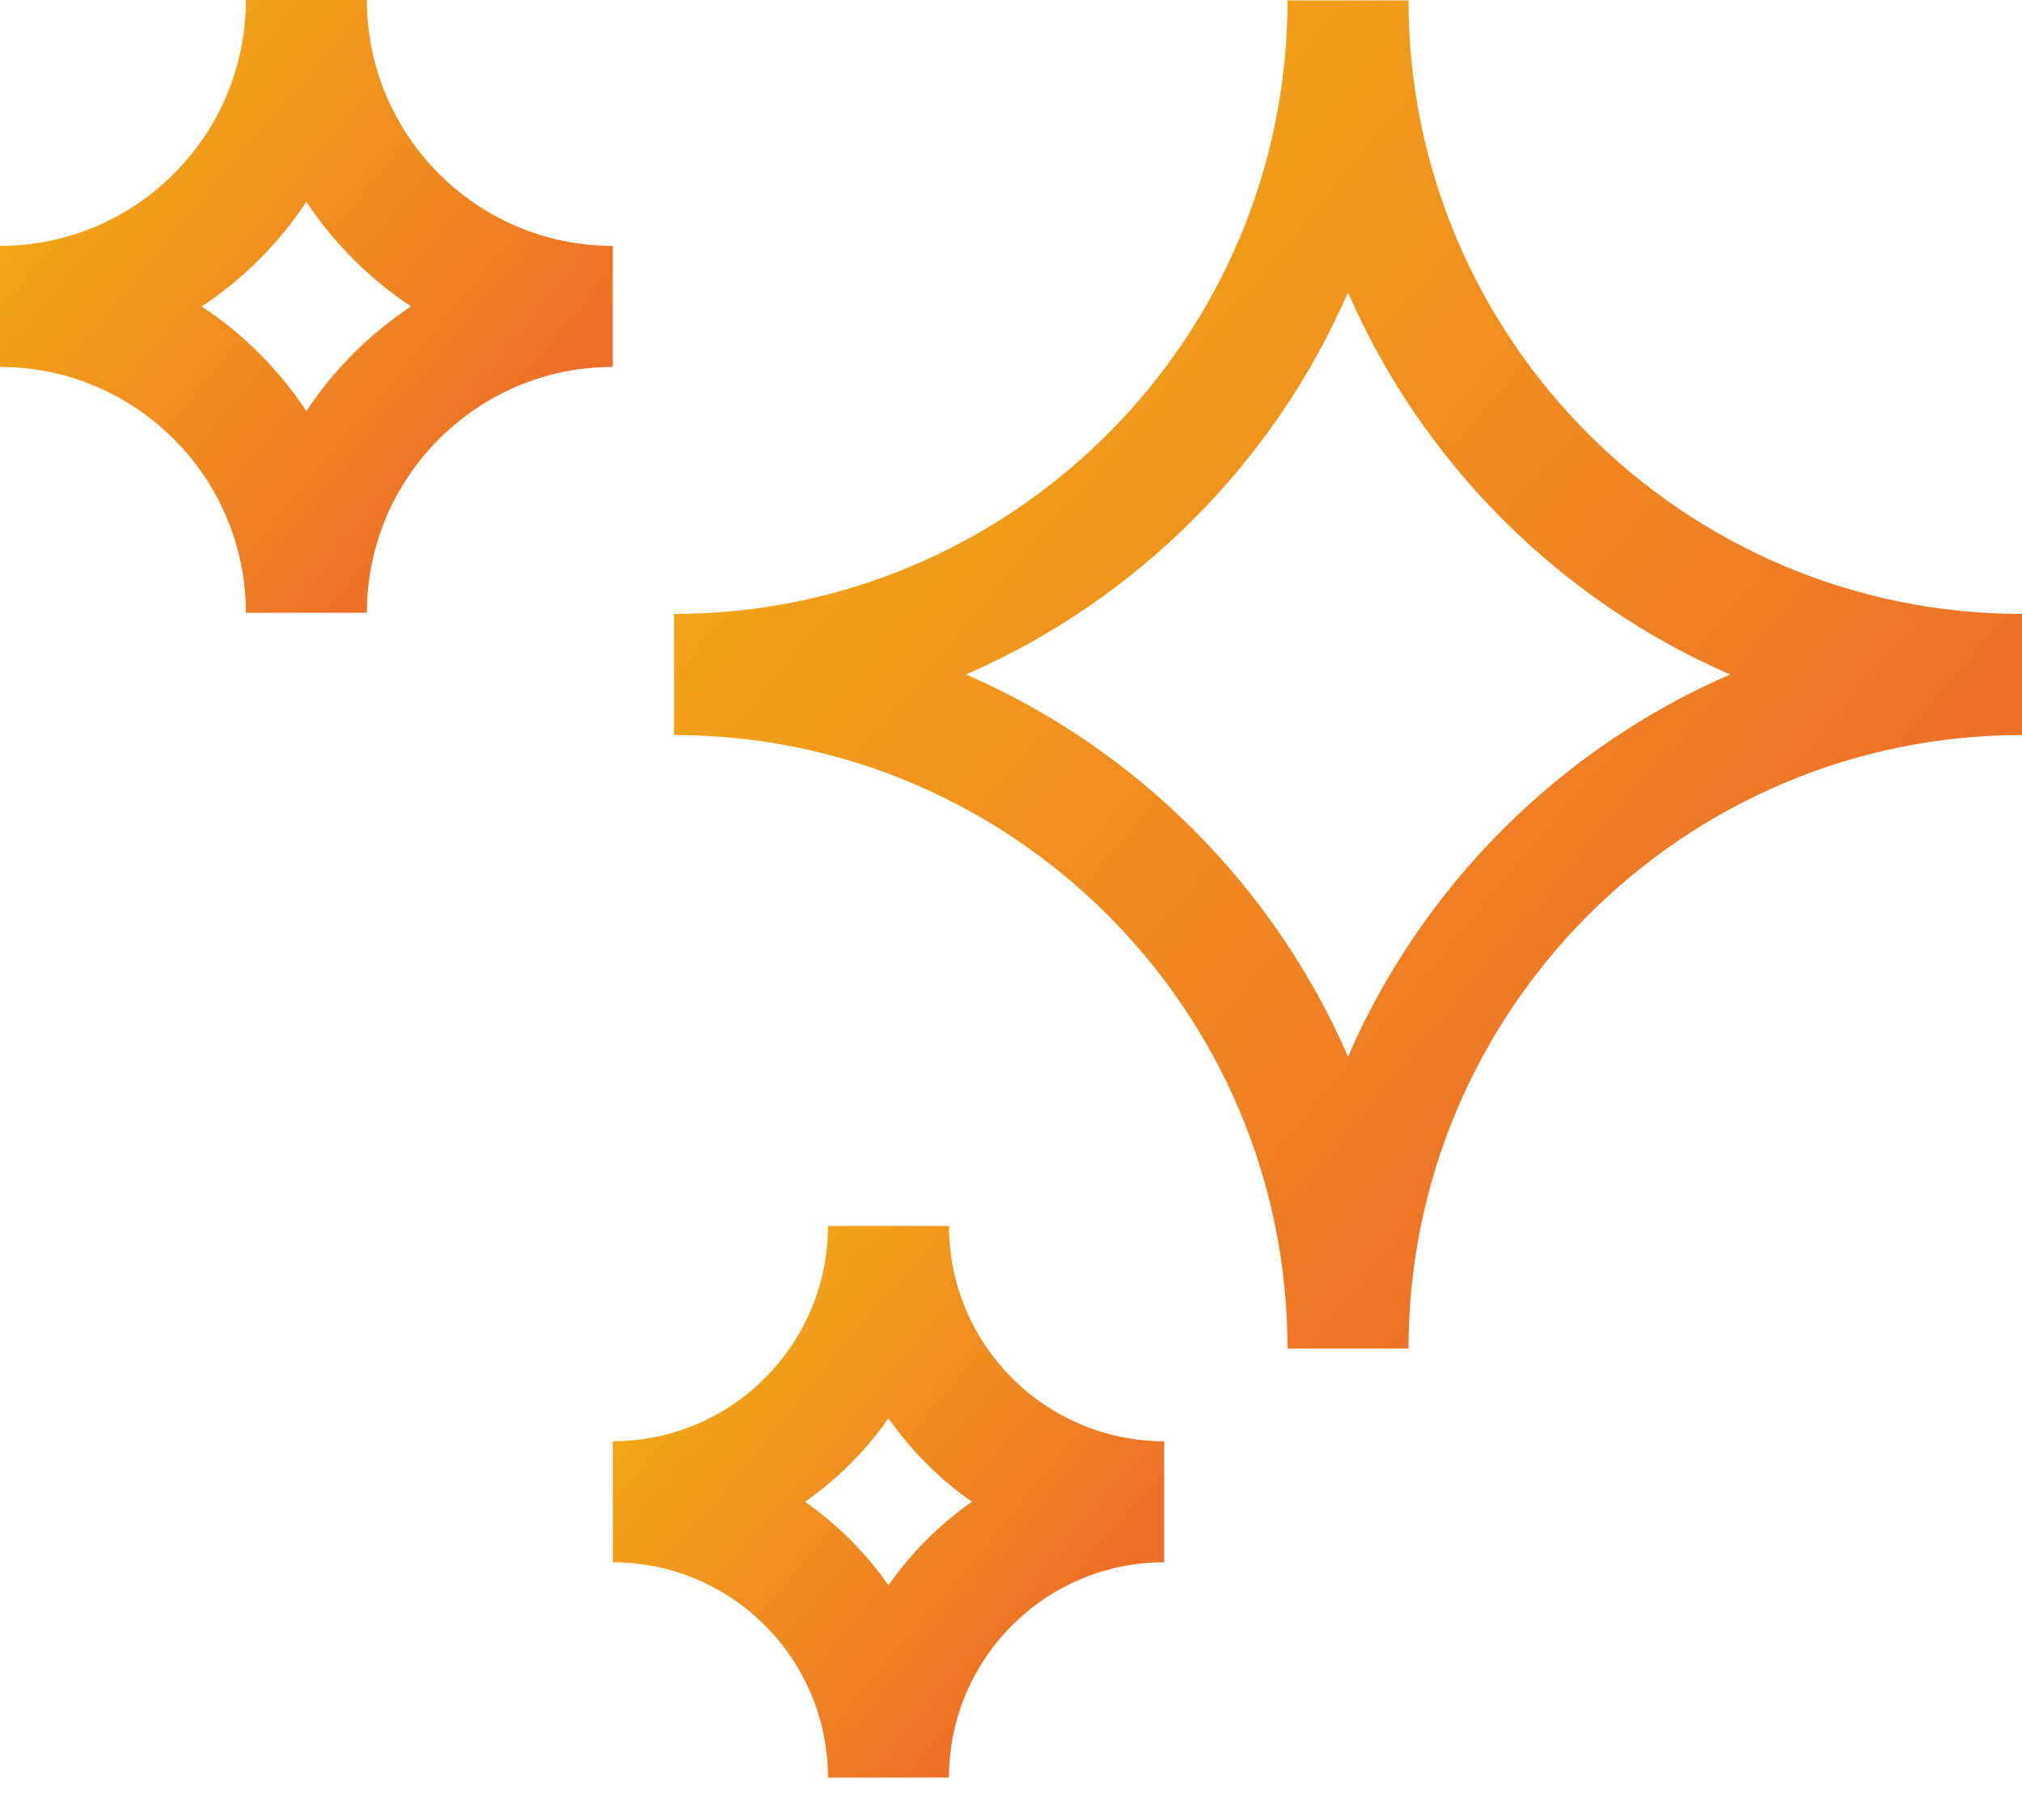
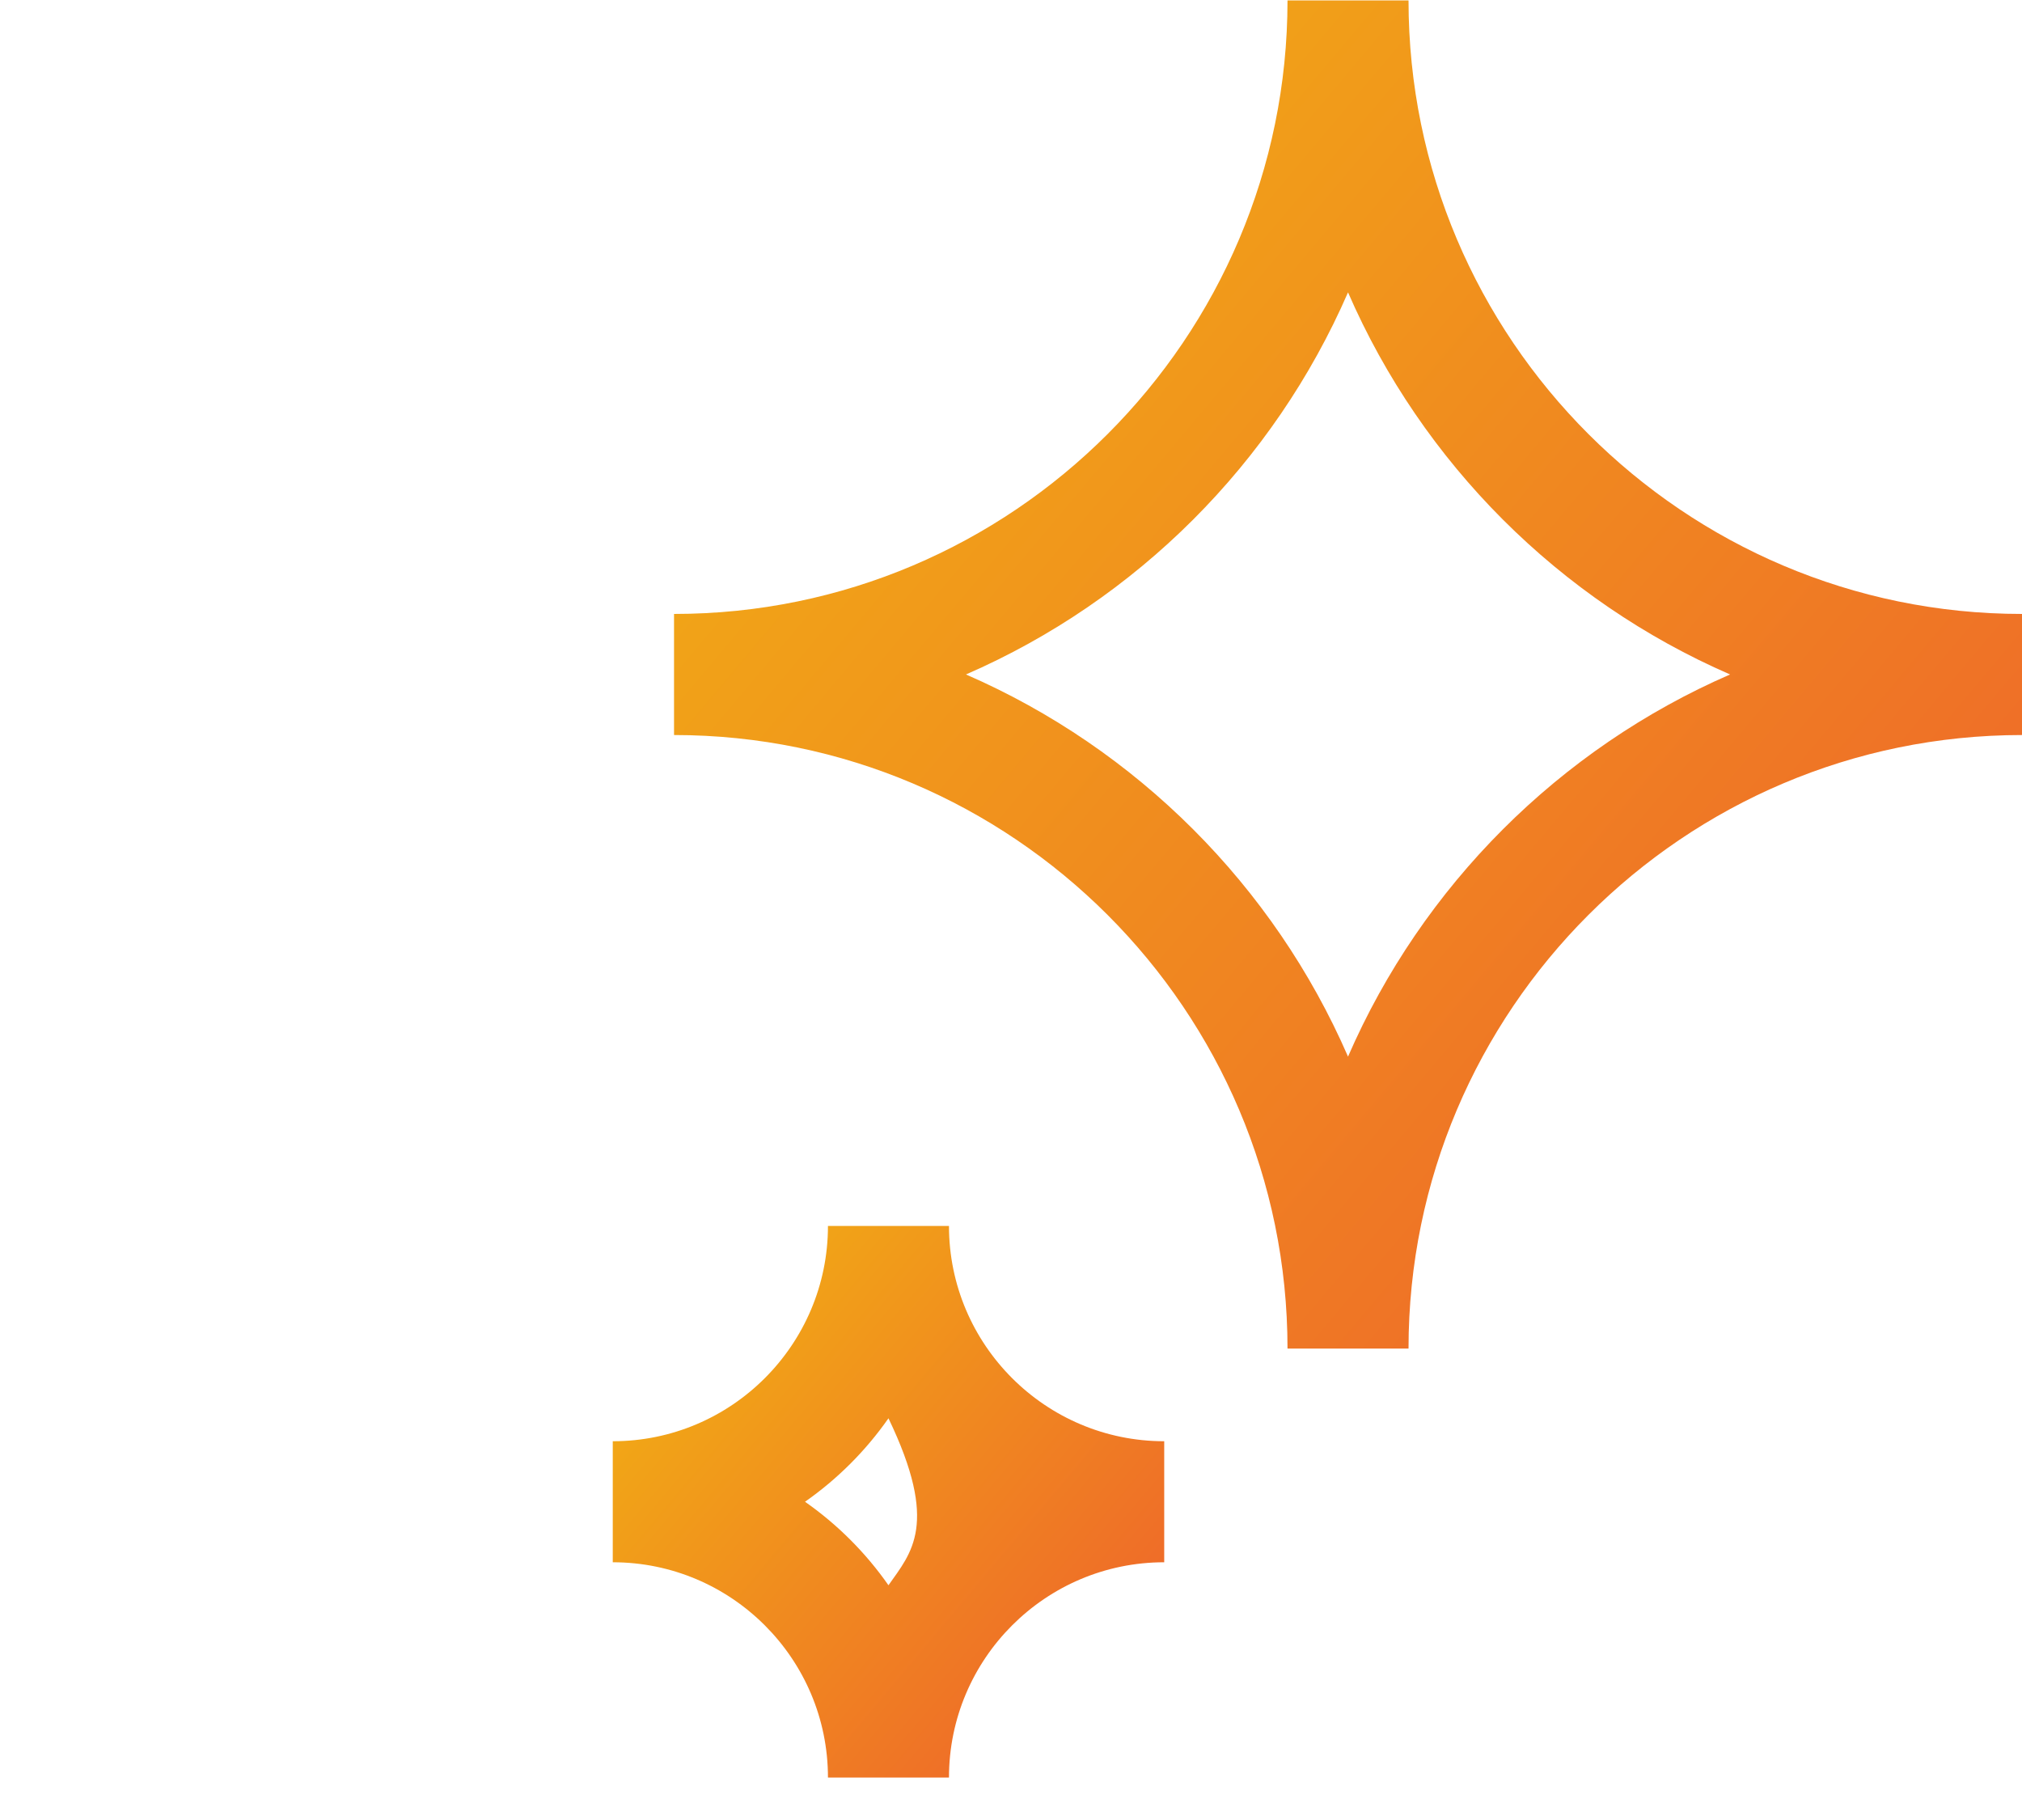
<svg xmlns="http://www.w3.org/2000/svg" width="40" height="36" viewBox="0 0 40 36" fill="none">
-   <path d="M18.773 24.25H16.379C16.379 26.598 14.469 28.508 12.122 28.508V30.902C14.469 30.902 16.379 32.812 16.379 35.16H18.773C18.773 32.812 20.683 30.902 23.031 30.902V28.508C20.683 28.508 18.773 26.598 18.773 24.25ZM17.576 31.357C17.127 30.714 16.567 30.154 15.925 29.705C16.567 29.256 17.127 28.696 17.576 28.054C18.026 28.696 18.585 29.256 19.227 29.705C18.585 30.154 18.026 30.714 17.576 31.357Z" fill="url(#paint0_linear_398_147)" />
-   <path d="M4.864 12.121H7.258C7.258 9.44 9.44 7.258 12.121 7.258V4.864C9.44 4.864 7.258 2.682 7.258 0H4.864C4.864 2.682 2.682 4.864 0 4.864V7.258C2.682 7.258 4.864 9.44 4.864 12.121ZM6.061 3.989C6.604 4.812 7.31 5.518 8.132 6.061C7.31 6.604 6.604 7.31 6.061 8.132C5.518 7.31 4.812 6.604 3.989 6.061C4.812 5.518 5.518 4.812 6.061 3.989Z" fill="url(#paint1_linear_398_147)" />
+   <path d="M18.773 24.25H16.379C16.379 26.598 14.469 28.508 12.122 28.508V30.902C14.469 30.902 16.379 32.812 16.379 35.16H18.773C18.773 32.812 20.683 30.902 23.031 30.902V28.508C20.683 28.508 18.773 26.598 18.773 24.25ZM17.576 31.357C17.127 30.714 16.567 30.154 15.925 29.705C16.567 29.256 17.127 28.696 17.576 28.054C18.585 30.154 18.026 30.714 17.576 31.357Z" fill="url(#paint0_linear_398_147)" />
  <path d="M25.47 26.675H27.864C27.864 19.983 33.308 14.539 40 14.539V12.144C33.308 12.144 27.864 6.7 27.864 0.008H25.47C25.47 6.7 20.026 12.144 13.334 12.144V14.539C20.025 14.539 25.47 19.983 25.47 26.675ZM26.667 5.783C28.135 9.159 30.849 11.873 34.225 13.341C30.849 14.809 28.135 17.523 26.667 20.9C25.199 17.523 22.485 14.809 19.109 13.341C22.485 11.873 25.199 9.159 26.667 5.783Z" fill="url(#paint2_linear_398_147)" />
  <defs>
    <linearGradient id="paint0_linear_398_147" x1="13.758" y1="24.406" x2="24.468" y2="33.416" gradientUnits="userSpaceOnUse">
      <stop stop-color="#F2AE14" />
      <stop offset="1" stop-color="#EE5D2D" />
    </linearGradient>
    <linearGradient id="paint1_linear_398_147" x1="1.818" y1="0.172" x2="13.718" y2="10.184" gradientUnits="userSpaceOnUse">
      <stop stop-color="#F2AE14" />
      <stop offset="1" stop-color="#EE5D2D" />
    </linearGradient>
    <linearGradient id="paint2_linear_398_147" x1="17.334" y1="0.387" x2="43.513" y2="22.412" gradientUnits="userSpaceOnUse">
      <stop stop-color="#F2AE14" />
      <stop offset="1" stop-color="#EE5D2D" />
    </linearGradient>
  </defs>
</svg>